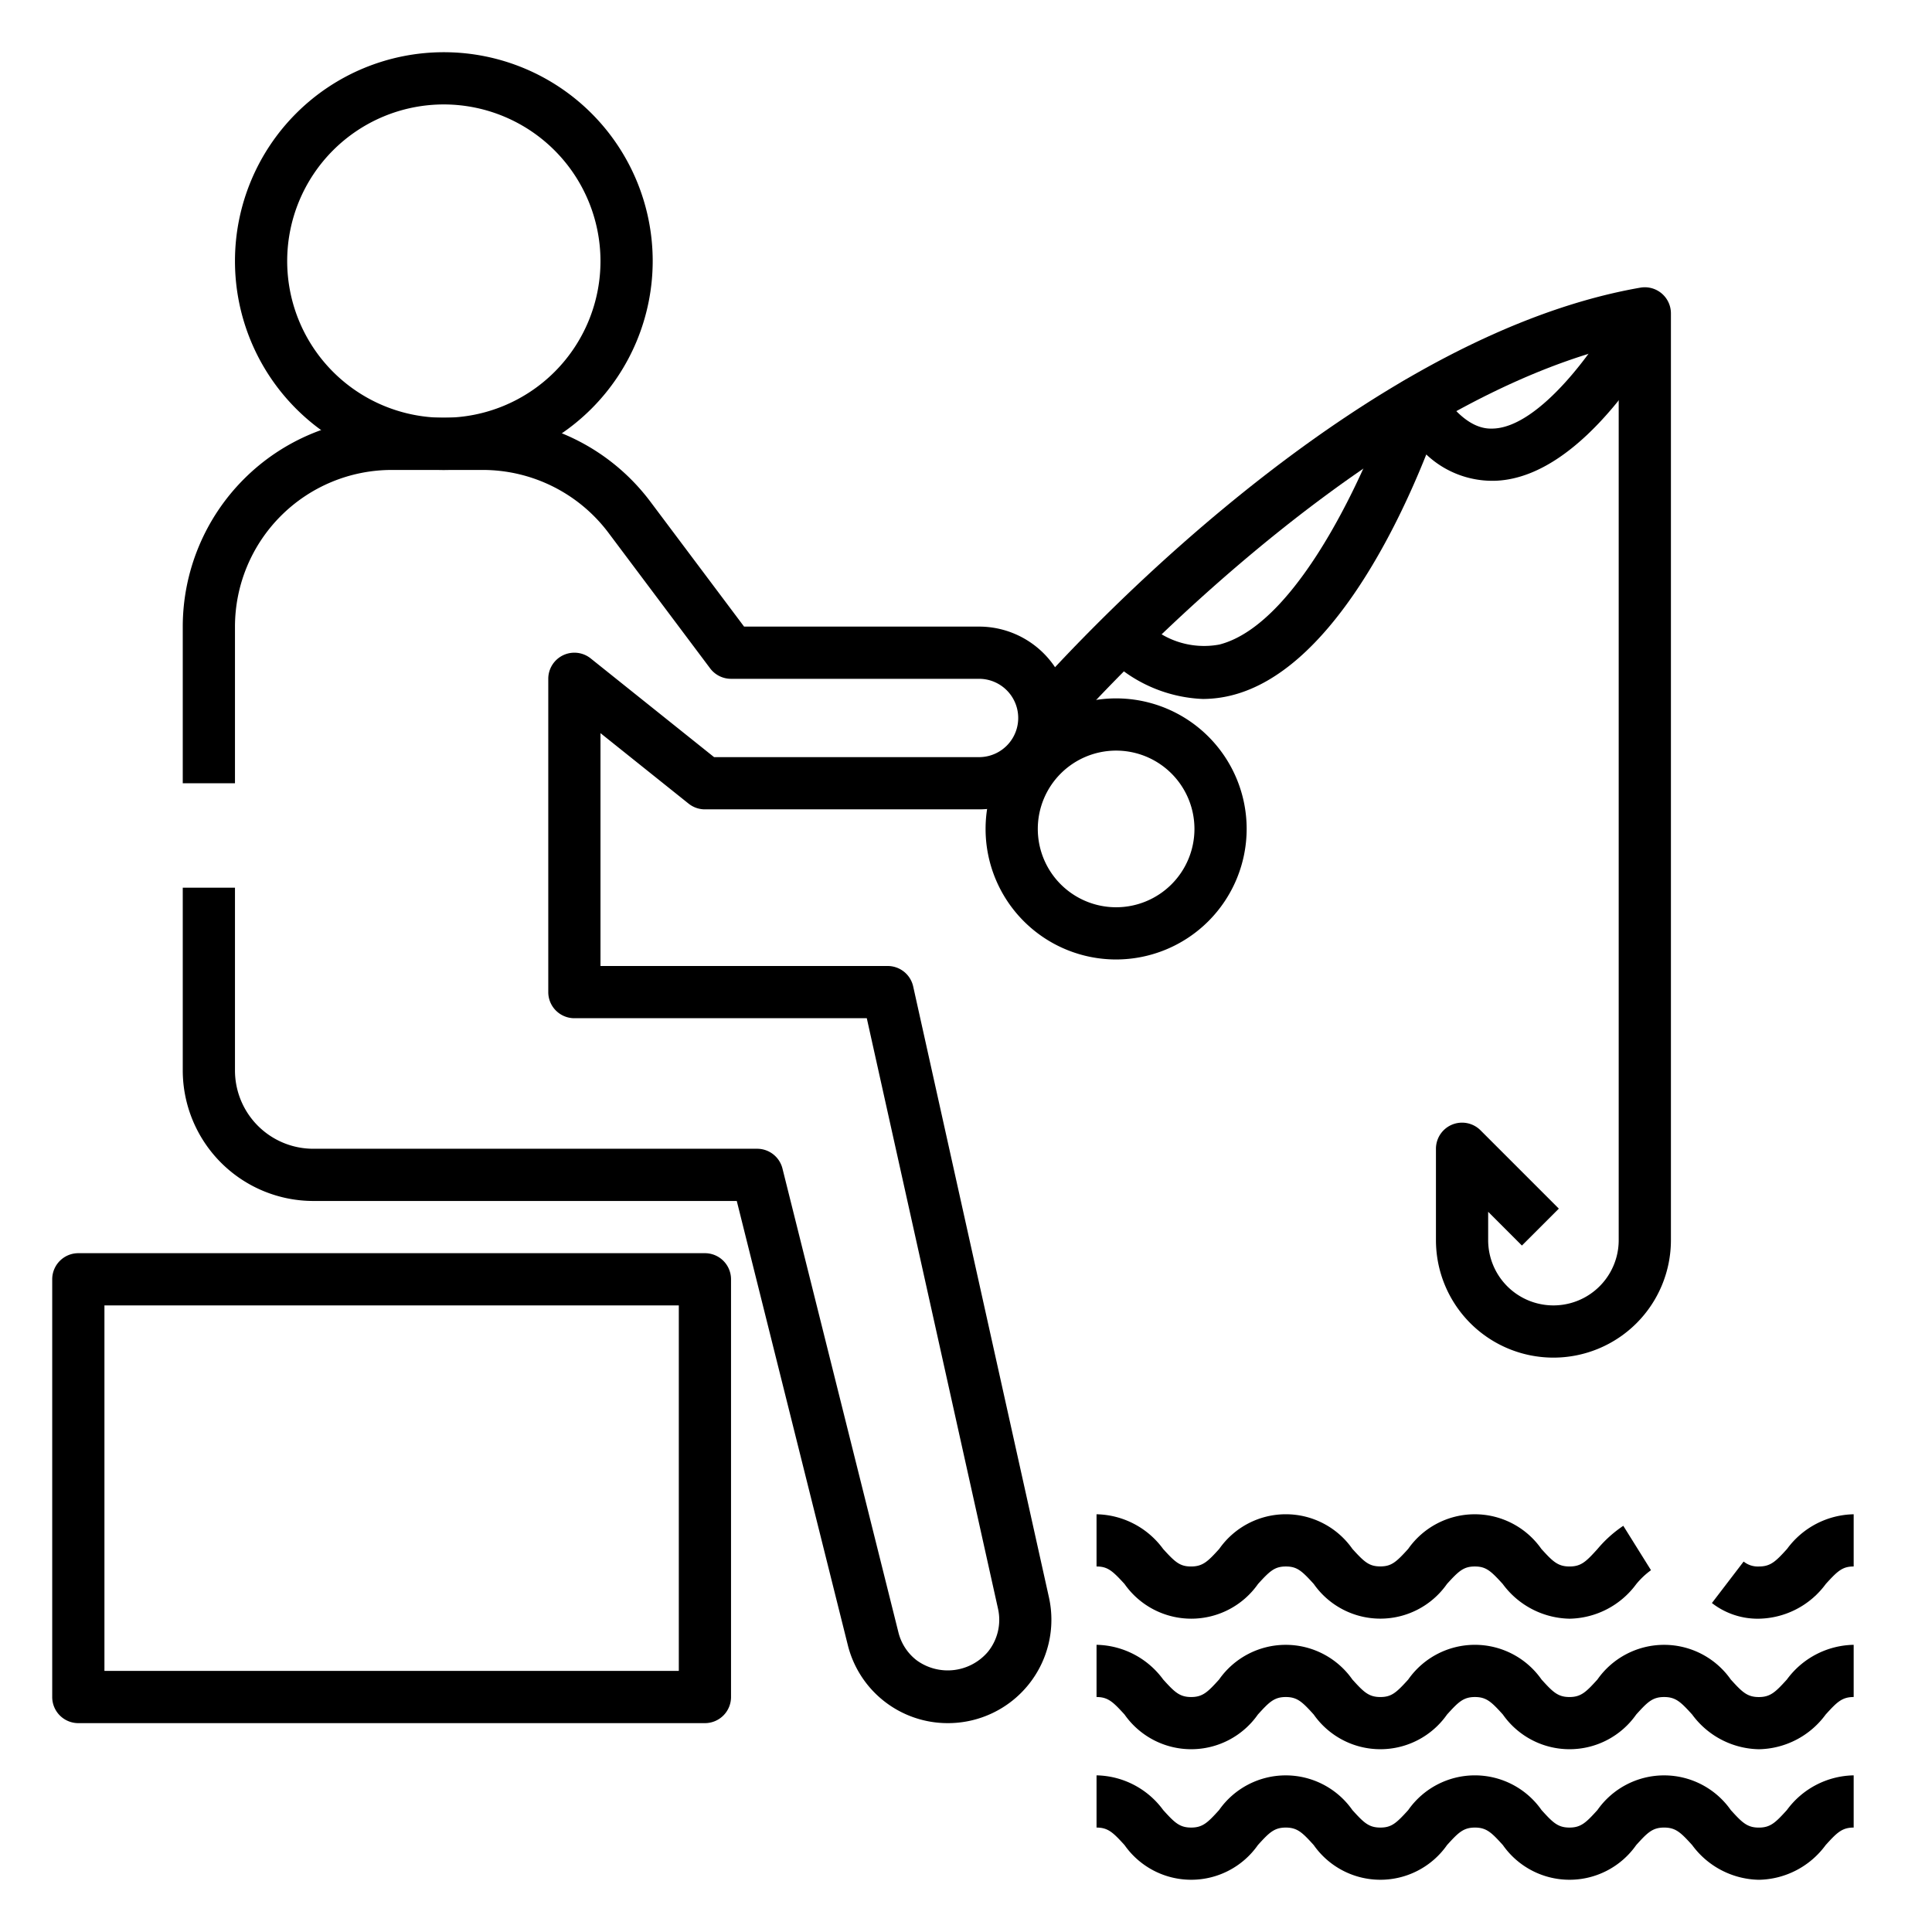
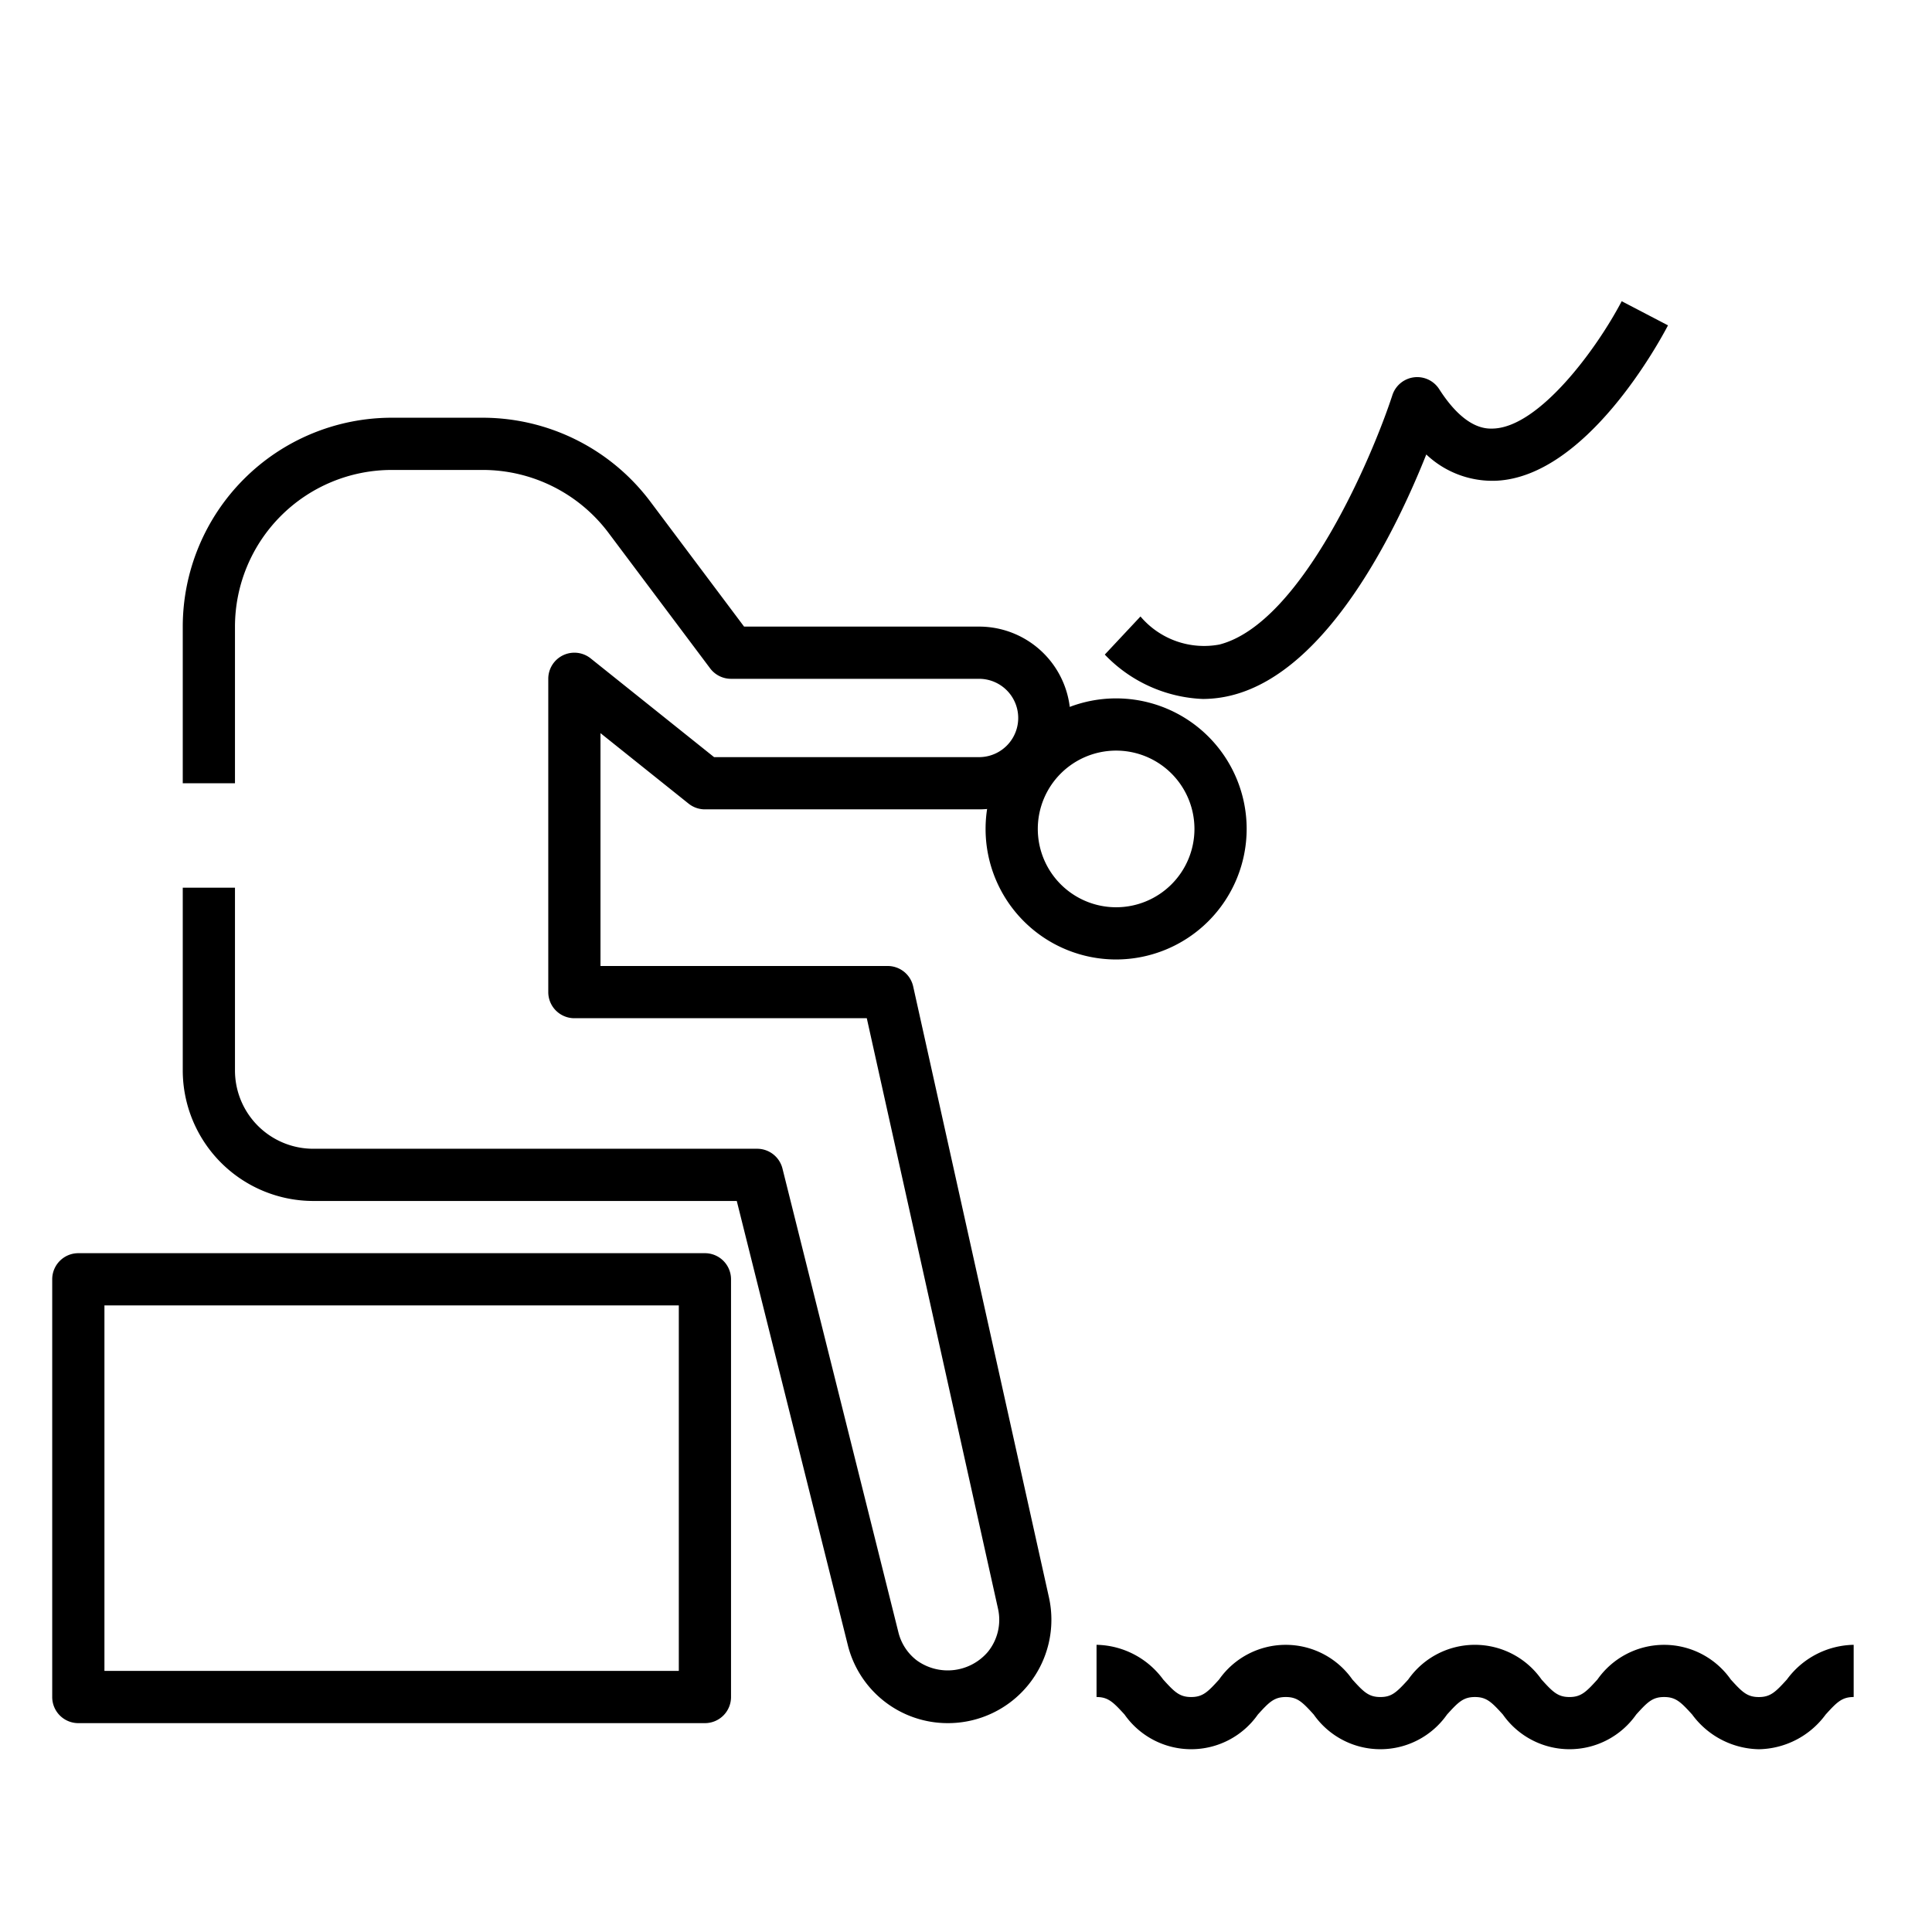
<svg xmlns="http://www.w3.org/2000/svg" id="Icons" viewBox="0 0 74 74" width="512" height="512">
  <path d="M27,66H3a1,1,0,0,1-1-1V49a1,1,0,0,1,1-1H27a1,1,0,0,1,1,1V65A1,1,0,0,1,27,66ZM4,64H26V50H4Z" />
  <path d="M36.31,66a3.941,3.941,0,0,1-3.841-3.006L28.22,46H12a5.006,5.006,0,0,1-5-5V34H9v7a3,3,0,0,0,3,3H29a1,1,0,0,1,.97.757l4.44,17.76a1.936,1.936,0,0,0,.7,1.076,2.02,2.02,0,0,0,2.731-.327,1.946,1.946,0,0,0,.385-1.65L33.2,39H22a1,1,0,0,1-1-1V26a1,1,0,0,1,1.625-.781L27.351,29H37.5a1.5,1.5,0,0,0,0-3H28a1,1,0,0,1-.8-.4l-3.9-5.2A6.027,6.027,0,0,0,18.5,18H15a6.007,6.007,0,0,0-6,6v6H7V24a8.009,8.009,0,0,1,8-8h3.5a8.036,8.036,0,0,1,6.4,3.2L28.5,24h9a3.5,3.5,0,1,1,0,7H27a1,1,0,0,1-.625-.219L23,28.081V37H34a1,1,0,0,1,.977.783l5.2,23.4A3.96,3.96,0,0,1,36.31,66Z" />
-   <path d="M17,18a8,8,0,1,1,8-8A8.009,8.009,0,0,1,17,18ZM17,4a6,6,0,1,0,6,6A6.007,6.007,0,0,0,17,4Z" />
-   <path d="M67.37,72a3.242,3.242,0,0,1-2.555-1.328c-.435-.479-.628-.672-1.075-.672s-.638.194-1.07.671a3.118,3.118,0,0,1-5.106,0c-.433-.478-.626-.671-1.07-.671s-.638.194-1.07.671a3.117,3.117,0,0,1-5.105,0c-.433-.478-.626-.671-1.07-.671s-.638.194-1.07.671a3.118,3.118,0,0,1-5.106,0C42.638,70.194,42.444,70,42,70V68a3.237,3.237,0,0,1,2.553,1.329c.433.478.626.671,1.071.671s.638-.194,1.07-.671a3.117,3.117,0,0,1,5.105,0c.433.478.626.671,1.071.671.426,0,.61-.164,1.069-.671a3.116,3.116,0,0,1,5.105,0c.433.478.626.671,1.07.671s.639-.194,1.071-.671a3.12,3.12,0,0,1,5.108,0c.434.478.628.672,1.074.672s.641-.194,1.075-.672A3.242,3.242,0,0,1,71,68v2c-.446,0-.641.194-1.074.672A3.241,3.241,0,0,1,67.37,72Z" />
  <path d="M67.37,67a3.242,3.242,0,0,1-2.555-1.328c-.435-.479-.628-.672-1.075-.672s-.638.194-1.07.671a3.118,3.118,0,0,1-5.106,0c-.433-.478-.626-.671-1.07-.671s-.638.194-1.07.671a3.117,3.117,0,0,1-5.105,0c-.433-.478-.626-.671-1.07-.671s-.638.194-1.07.671a3.118,3.118,0,0,1-5.106,0C42.638,65.194,42.444,65,42,65V63a3.237,3.237,0,0,1,2.553,1.329c.433.478.626.671,1.071.671s.638-.194,1.07-.671a3.117,3.117,0,0,1,5.105,0c.433.478.626.671,1.071.671.426,0,.61-.164,1.069-.671a3.116,3.116,0,0,1,5.105,0c.433.478.626.671,1.07.671s.639-.194,1.071-.671a3.12,3.12,0,0,1,5.108,0c.434.478.628.672,1.074.672s.641-.194,1.075-.672A3.242,3.242,0,0,1,71,63v2c-.446,0-.641.194-1.074.672A3.241,3.241,0,0,1,67.37,67Z" />
-   <path d="M67.37,62a2.853,2.853,0,0,1-1.8-.6l1.215-1.589A.868.868,0,0,0,67.37,60c.45,0,.646-.195,1.08-.674A3.237,3.237,0,0,1,71,58v2c-.425,0-.609.164-1.068.67A3.251,3.251,0,0,1,67.37,62Z" />
-   <path d="M60.12,62a3.251,3.251,0,0,1-2.562-1.33c-.459-.506-.644-.67-1.068-.67s-.61.164-1.069.671a3.114,3.114,0,0,1-5.1,0c-.459-.507-.644-.671-1.068-.671s-.609.164-1.068.67a3.123,3.123,0,0,1-5.113,0C42.609,60.164,42.425,60,42,60V58a3.235,3.235,0,0,1,2.551,1.329c.459.507.644.671,1.069.671.45,0,.646-.195,1.08-.674a3.114,3.114,0,0,1,5.1,0c.459.507.644.671,1.069.671s.609-.164,1.068-.671a3.115,3.115,0,0,1,5.1,0c.435.479.63.674,1.08.674s.639-.193,1.071-.67a4.705,4.705,0,0,1,.988-.888l1.061,1.7a3.012,3.012,0,0,0-.568.537A3.242,3.242,0,0,1,60.12,62Z" />
-   <path d="M59.5,52A4.5,4.5,0,0,1,55,47.5V44a1,1,0,0,1,1.707-.707l3,3-1.414,1.414L57,46.414V47.5a2.5,2.5,0,0,0,5,0V13.232C51.447,15.82,40.868,28.024,40.759,28.151l-1.518-1.3c.482-.562,11.95-13.8,23.586-15.833A1,1,0,0,1,64,12V47.5A4.5,4.5,0,0,1,59.5,52Z" />
  <path d="M46.067,26.772a5.5,5.5,0,0,1-3.751-1.7l1.367-1.46a3.191,3.191,0,0,0,3.024,1.075c3.139-.807,5.847-7.17,6.625-9.554a1,1,0,0,1,1.791-.23c1,1.561,1.817,1.523,2.092,1.511,1.752-.079,3.934-3.034,4.9-4.877l1.773.925c-.309.592-3.115,5.792-6.578,5.951a3.682,3.682,0,0,1-2.68-1.006c-1.133,2.846-3.738,8.271-7.423,9.218A4.584,4.584,0,0,1,46.067,26.772Z" />
  <path d="M42.75,36.75a5,5,0,1,1,5-5A5.006,5.006,0,0,1,42.75,36.75Zm0-8a3,3,0,1,0,3,3A3,3,0,0,0,42.75,28.75Z" />
</svg>